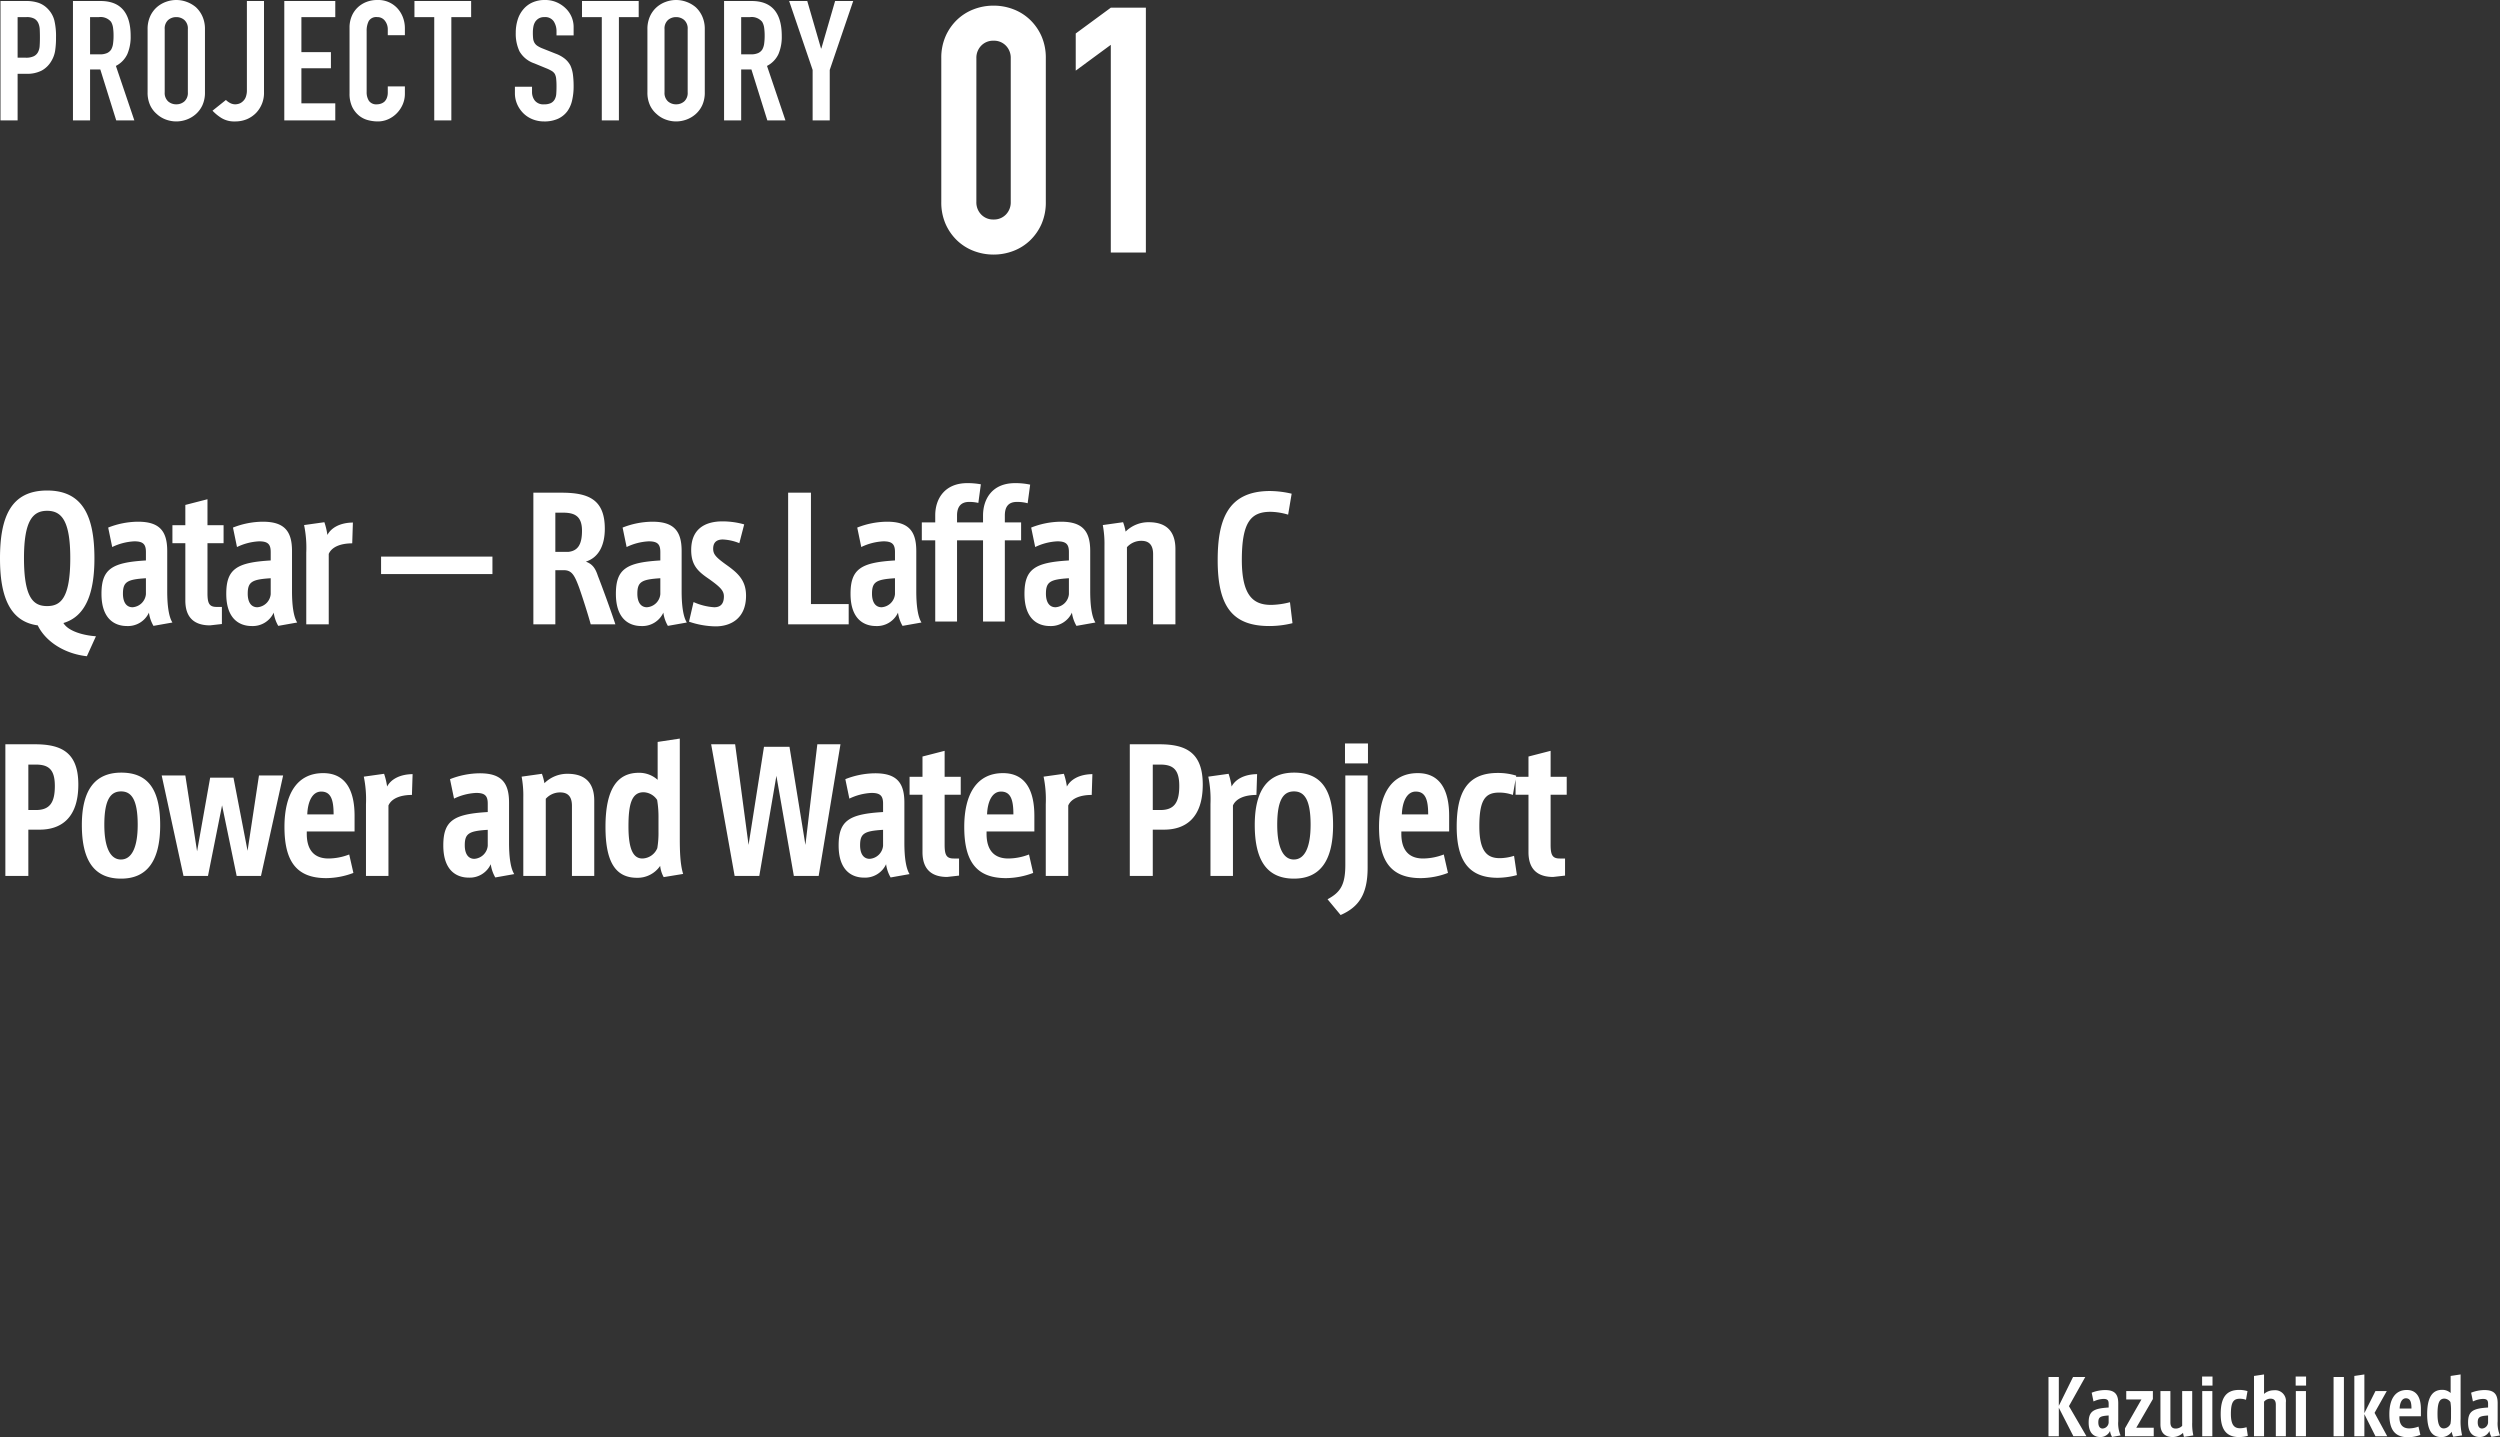
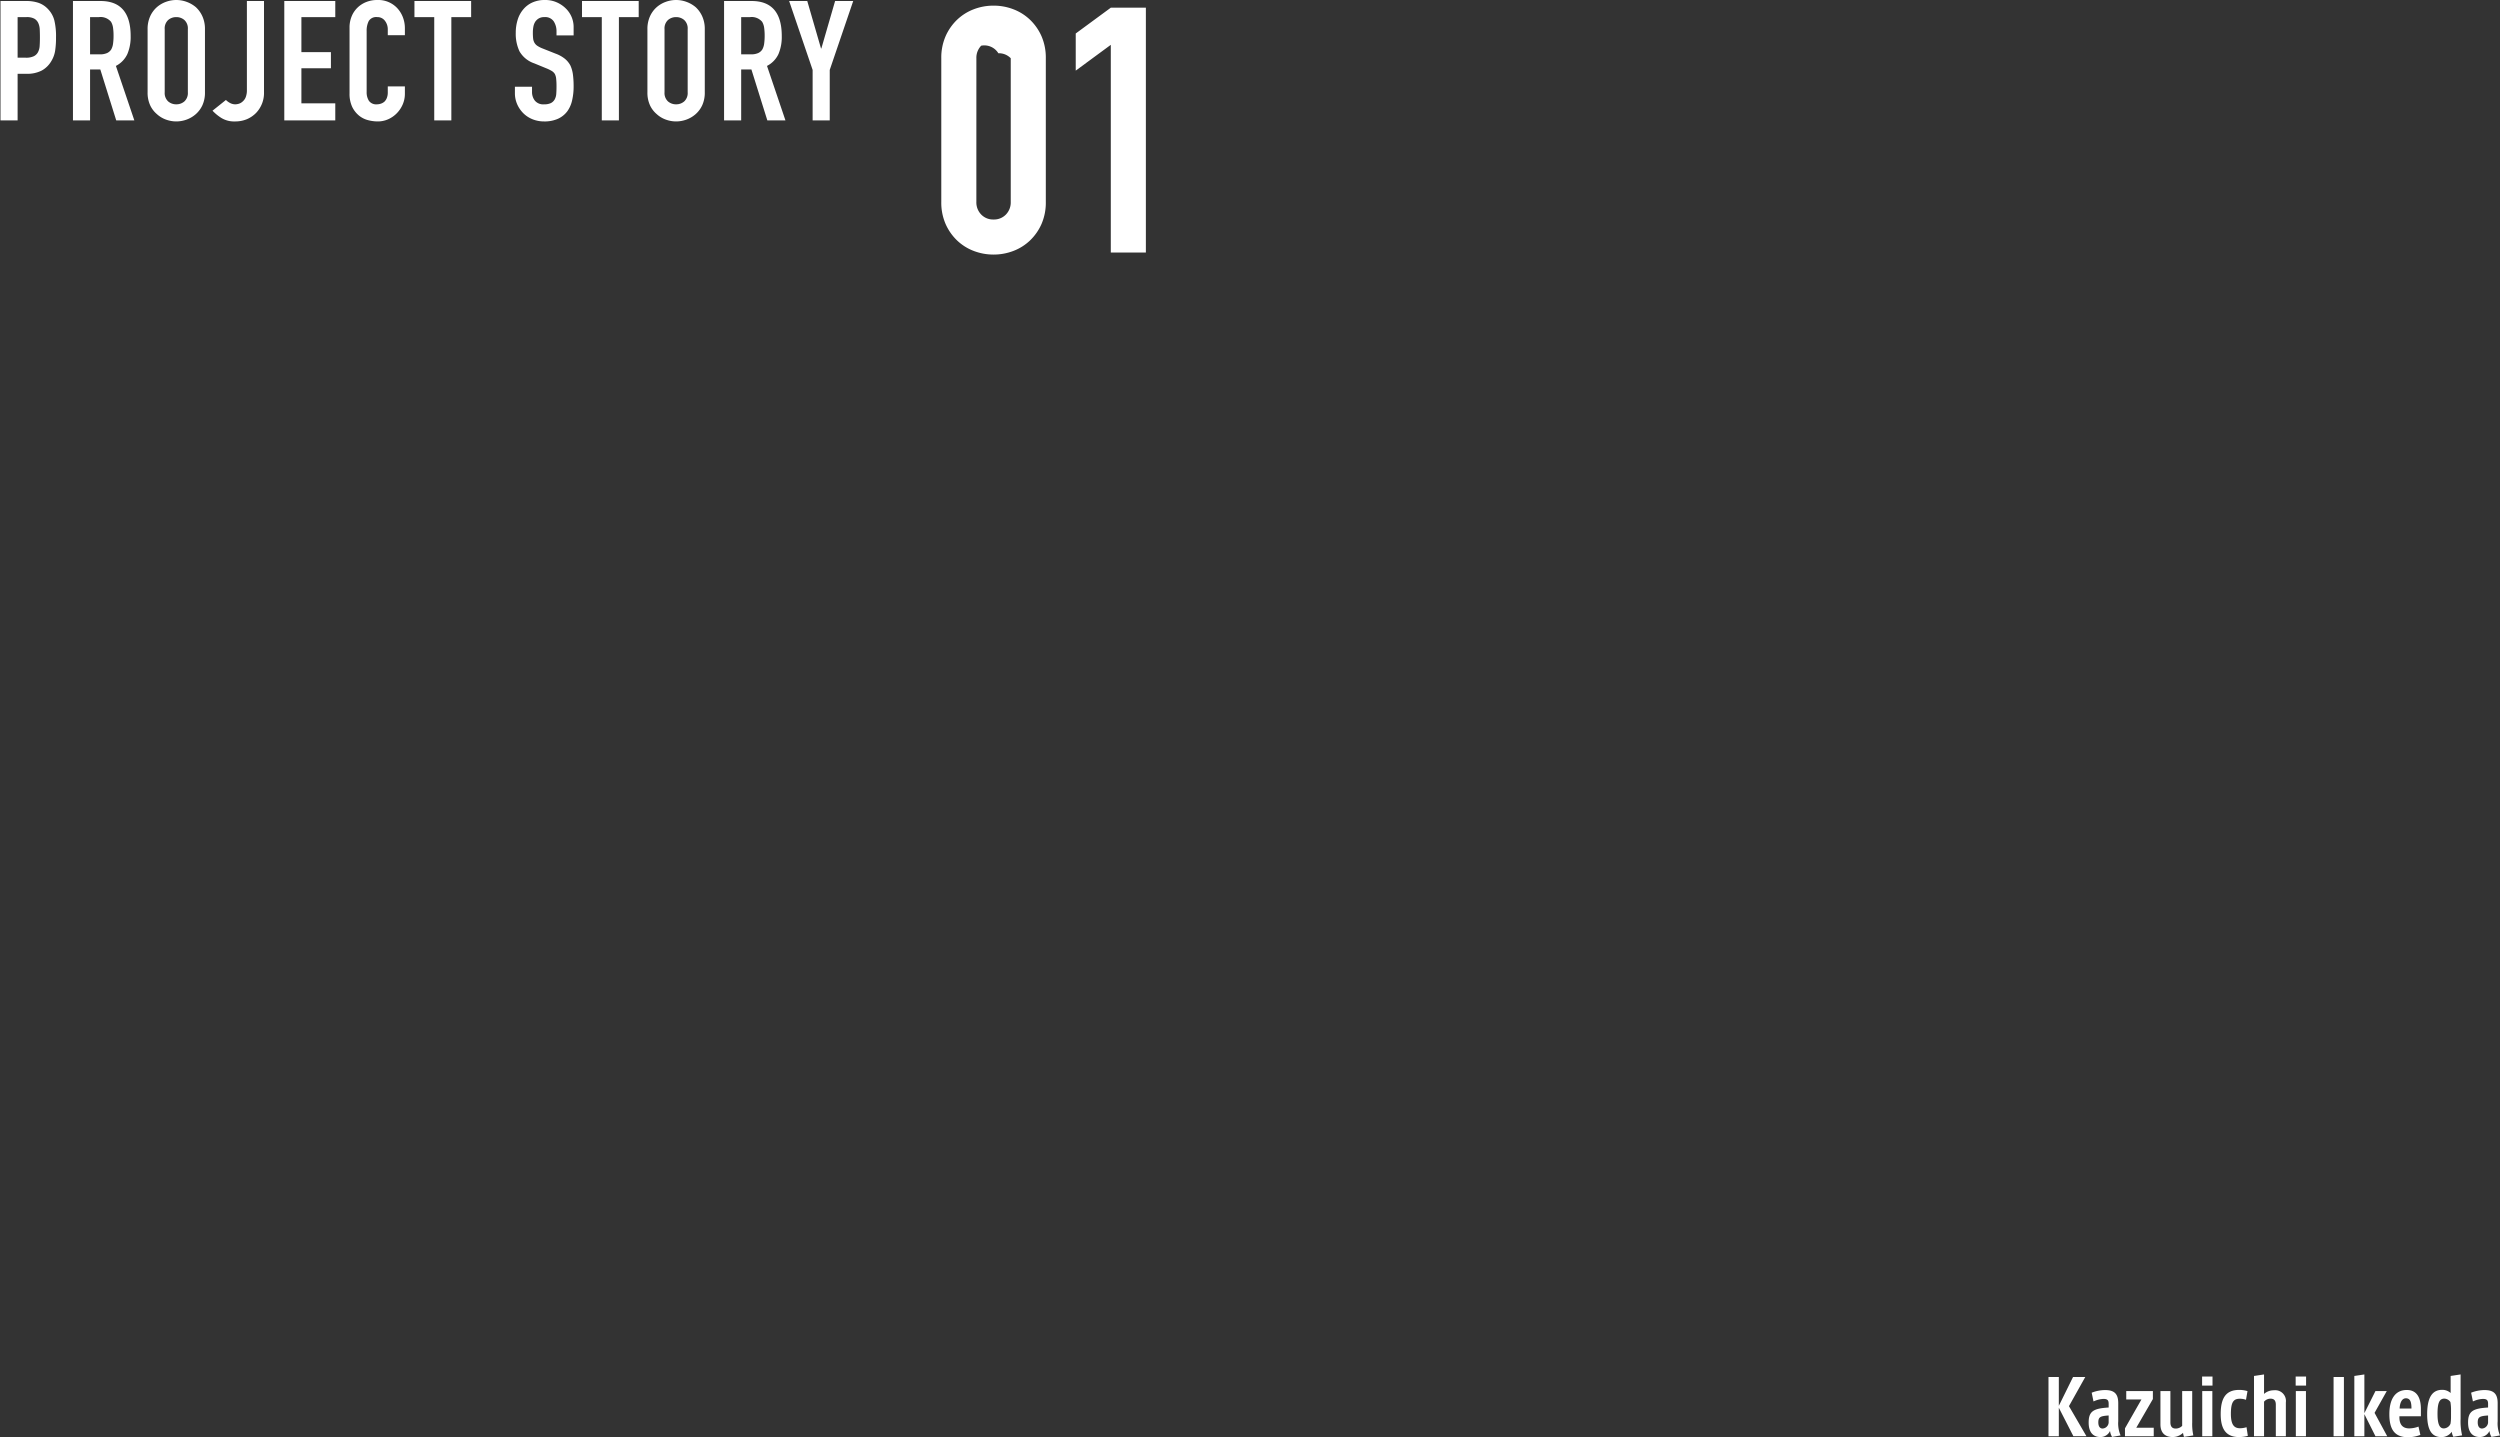
<svg xmlns="http://www.w3.org/2000/svg" width="596.214" height="342.76" viewBox="0 0 596.214 342.76">
  <rect x="0" y="0" width="596.214" height="342.76" fill="#333333" stroke="none" />
  <g transform="translate(-151.8 -192.78)">
-     <path d="M16.92.36c5.32-1.56,7.4-7.12,7.4-15.4,0-9.92-2.68-16.2-11.28-16.2S1.8-25,1.8-15.04C1.8-6.44,3.88,0,10.8.92c1.92,3.96,6.52,6.8,11.72,7.36l2.16-4.76C21.76,3.32,18.12,2.36,16.92.36ZM13.04-3.68c-3.2,0-5.52-1.8-5.52-11.44,0-8.96,2.12-11.28,5.52-11.28,3.44,0,5.52,2.36,5.52,11.28C18.56-5.52,16.24-3.68,13.04-3.68ZM41.68-7.24v-9.6c0-4.8-1.92-6.96-6.96-6.96a19.63,19.63,0,0,0-7.12,1.4l.96,4.64a13.592,13.592,0,0,1,5.28-1.36c2.12,0,2.76.72,2.76,2.56v2c-8.08.48-10.6,2-10.6,7.96,0,6.08,3.24,7.68,6.08,7.68a5.5,5.5,0,0,0,5.24-3.2A8.527,8.527,0,0,0,38.4,1.04l4.52-.8C42-1.2,41.68-4.08,41.68-7.24Zm-5.08.72A3.44,3.44,0,0,1,33.4-3.4c-1.4,0-2.28-1.12-2.28-3.24,0-2.84,1.04-3.4,5.48-3.68ZM55.12-18.68v-4.28H51.28v-6.2L46-27.8v4.84H42.92v4.28H46V-5C46-.8,48.28.92,51.88.92L54.72.6V-3.48H53.44c-1.76,0-2.16-.88-2.16-3.32V-18.68ZM71.44-7.24v-9.6c0-4.8-1.92-6.96-6.96-6.96a19.63,19.63,0,0,0-7.12,1.4l.96,4.64a13.592,13.592,0,0,1,5.28-1.36c2.12,0,2.76.72,2.76,2.56v2c-8.08.48-10.6,2-10.6,7.96,0,6.08,3.24,7.68,6.08,7.68a5.5,5.5,0,0,0,5.24-3.2,8.527,8.527,0,0,0,1.08,3.16l4.52-.8C71.76-1.2,71.44-4.08,71.44-7.24Zm-5.08.72a3.44,3.44,0,0,1-3.2,3.12c-1.4,0-2.28-1.12-2.28-3.24,0-2.84,1.04-3.4,5.48-3.68ZM79.88-20.64a16.917,16.917,0,0,0-.72-3.04L74.32-23a26.718,26.718,0,0,1,.52,6.56V.68H80.2v-16.8c.76-1.76,3-2.52,5.6-2.52l.16-4.96C82.84-23.56,80.76-22.32,79.88-20.64Zm12.8,5.16v4.16h26.56v-4.16Zm51.72,4.64c-.6-1.84-1.28-2.84-2.88-3.44,3.24-1.04,4.52-4.16,4.52-7.84,0-7.04-3.96-8.6-10.36-8.6H129V.68h5.24V-12.24h2c1.92,0,2.56,1.16,3.68,4.16.84,2.4,2.12,6.4,2.76,8.76h5.88C147.48-2.64,145.36-8.4,144.4-10.84Zm-7.08-5.76h-3.08v-9.36h1.72c2.68,0,4.64.64,4.64,4.32C140.6-18.24,139.52-16.84,137.32-16.6Zm27.04,9.36v-9.6c0-4.8-1.92-6.96-6.96-6.96a19.63,19.63,0,0,0-7.12,1.4l.96,4.64a13.592,13.592,0,0,1,5.28-1.36c2.12,0,2.76.72,2.76,2.56v2c-8.08.48-10.6,2-10.6,7.96,0,6.08,3.24,7.68,6.08,7.68A5.5,5.5,0,0,0,160-2.12a8.527,8.527,0,0,0,1.08,3.16l4.52-.8C164.68-1.2,164.36-4.08,164.36-7.24Zm-5.08.72a3.44,3.44,0,0,1-3.2,3.12c-1.4,0-2.28-1.12-2.28-3.24,0-2.84,1.04-3.4,5.48-3.68Zm15.52-7.16c-2.32-1.68-2.92-2.4-2.92-3.68,0-1.76,1.12-2.2,2.32-2.2a11.785,11.785,0,0,1,3.92.88l1.16-4.48a18.99,18.99,0,0,0-5.2-.72c-3.04,0-7.44,1-7.44,6.84,0,3.68,1.68,5.16,4.28,6.92,2.56,1.84,3.52,2.72,3.52,4.12,0,1.88-.88,2.6-2.32,2.6a14.131,14.131,0,0,1-4.92-1.24L166.12.04a20.388,20.388,0,0,0,6.36,1.12c3.44,0,7.24-1.76,7.24-7.32C179.72-10,177.56-11.72,174.8-13.68Zm20.4,9.52V-30.72h-5.44V.68H204.2V-4.16Zm25.12-3.08v-9.6c0-4.8-1.92-6.96-6.96-6.96a19.63,19.63,0,0,0-7.12,1.4l.96,4.64a13.592,13.592,0,0,1,5.28-1.36c2.12,0,2.76.72,2.76,2.56v2c-8.08.48-10.6,2-10.6,7.96,0,6.08,3.24,7.68,6.08,7.68a5.5,5.5,0,0,0,5.24-3.2,8.527,8.527,0,0,0,1.08,3.16l4.52-.8C220.64-1.2,220.32-4.08,220.32-7.24Zm-5.08.72a3.44,3.44,0,0,1-3.2,3.12c-1.4,0-2.28-1.12-2.28-3.24,0-2.84,1.04-3.4,5.48-3.68Zm29.08-22a9.507,9.507,0,0,1,2.56.32l.6-4.44a16.626,16.626,0,0,0-3.6-.36c-5.6,0-7.64,3.96-7.64,7.72v1.64h-6.2v-1.64c0-1.88.76-3.24,2.88-3.24a9.509,9.509,0,0,1,2.2.24l.6-4.44a17.4,17.4,0,0,0-3.24-.28c-5.4,0-7.64,3.76-7.64,7.68v1.68h-3.2v4.28h3.2V0h5.2V-19.36h6.2V0h5.2V-19.36h3.88v-4.28h-3.88v-1.64C241.44-27.2,242.16-28.52,244.32-28.52ZM261.8-7.24v-9.6c0-4.8-1.92-6.96-6.96-6.96a19.63,19.63,0,0,0-7.12,1.4l.96,4.64a13.592,13.592,0,0,1,5.28-1.36c2.12,0,2.76.72,2.76,2.56v2c-8.08.48-10.6,2-10.6,7.96,0,6.08,3.24,7.68,6.08,7.68a5.5,5.5,0,0,0,5.24-3.2,8.527,8.527,0,0,0,1.08,3.16l4.52-.8C262.12-1.2,261.8-4.08,261.8-7.24Zm-5.08.72a3.44,3.44,0,0,1-3.2,3.12c-1.4,0-2.28-1.12-2.28-3.24,0-2.84,1.04-3.4,5.48-3.68Zm19.04-17.16a7.719,7.719,0,0,0-5.52,2.24,13.144,13.144,0,0,0-.6-2.24L264.8-23a24.439,24.439,0,0,1,.4,4.96V.68h5.36v-18.4A4.565,4.565,0,0,1,274-19.24c1.88,0,2.8,1.04,2.8,3.2V.68h5.32V-17.28C282.12-20.68,280.72-23.68,275.76-23.68ZM309.44-4.6a18.924,18.924,0,0,1-4.48.64c-4.16,0-7-2.04-7-10.72,0-9.04,2.16-11.48,6.84-11.48a15.134,15.134,0,0,1,4.2.68l.84-5a23.353,23.353,0,0,0-5.16-.64c-10.28,0-12.48,7.16-12.48,16.52,0,10.96,3.48,15.68,12.32,15.68A22.9,22.9,0,0,0,310.04.4ZM10.12,29.28H3.08v31.4H8.56V49.64h2.68c5.04,0,9.24-2.68,9.24-10.76C20.48,31.12,16.32,29.28,10.12,29.28Zm.24,15.68H8.56V34.12h1.76c3.12,0,4.56,1.2,4.56,5.12S13.68,44.96,10.36,44.96Zm20.36-8.92c-6.28,0-9.4,4.16-9.4,12.48,0,8.64,3.04,12.8,9.36,12.8,6.08,0,9.32-4.08,9.32-12.76C40,40.4,37.36,36.04,30.72,36.04Zm-.08,20.72c-2.48,0-3.96-2.76-3.96-8.28,0-6.2,1.6-7.96,4-7.96,2.36,0,3.96,1.76,3.96,7.96C34.64,54,33.16,56.76,30.64,56.76ZM63.56,36.72,60.84,54.68,57.48,37.24H51.92L48.8,54.8,46,36.72H40.36l5.2,23.96H51.4l3.36-16.84,3.48,16.84h5.8l5.28-23.96Zm22.8,13.36V46.32c0-5.72-1.92-10.16-7.48-10.16-6.2,0-9.24,4.92-9.24,12.84,0,8.2,2.88,12.2,9.96,12.2a18.634,18.634,0,0,0,6.48-1.24l-1-4.4a13.9,13.9,0,0,1-5,.96c-4.2-.04-5.12-3.12-5.12-5.88v-.56ZM78.4,40.56c2.36,0,2.96,2.04,2.96,5.44H75.08C75.2,42.88,76.32,40.56,78.4,40.56Zm15.72-1.2a16.917,16.917,0,0,0-.72-3.04L88.56,37a26.718,26.718,0,0,1,.52,6.56V60.68h5.36V43.88c.76-1.76,3-2.52,5.6-2.52l.16-4.96C97.08,36.44,95,37.68,94.12,39.36Zm29.08,13.4v-9.6c0-4.8-1.92-6.96-6.96-6.96a19.63,19.63,0,0,0-7.12,1.4l.96,4.64a13.592,13.592,0,0,1,5.28-1.36c2.12,0,2.76.72,2.76,2.56v2c-8.08.48-10.6,2-10.6,7.96,0,6.08,3.24,7.68,6.08,7.68a5.5,5.5,0,0,0,5.24-3.2,8.527,8.527,0,0,0,1.08,3.16l4.52-.8C123.52,58.8,123.2,55.92,123.2,52.76Zm-5.08.72a3.44,3.44,0,0,1-3.2,3.12c-1.4,0-2.28-1.12-2.28-3.24,0-2.84,1.04-3.4,5.48-3.68Zm19.04-17.16a7.719,7.719,0,0,0-5.52,2.24,13.143,13.143,0,0,0-.6-2.24L126.2,37a24.44,24.44,0,0,1,.4,4.96V60.68h5.36V42.28a4.565,4.565,0,0,1,3.44-1.52c1.88,0,2.8,1.04,2.8,3.2V60.68h5.32V42.72C143.52,39.32,142.12,36.32,137.16,36.32Zm26.76,15.12V27.92l-5.28.8v9.04a6.584,6.584,0,0,0-4.48-1.68c-5.16,0-7.96,3.88-7.96,12.92,0,8.36,2.4,12.12,7.52,12.12a6.514,6.514,0,0,0,5.52-2.84,7.034,7.034,0,0,0,.84,2.68l4.64-.76C163.96,57.8,163.92,54.28,163.92,51.44Zm-5.08-1.36a22.085,22.085,0,0,1-.28,3.96A3.97,3.97,0,0,1,155,56.52c-2.2,0-3.32-2.24-3.32-7.64,0-5.12.68-8.16,3.6-8.16a4.021,4.021,0,0,1,3.24,1.84,24.515,24.515,0,0,1,.32,4.36Zm37.88-20.8-2.84,24-3.8-23.4H184l-3.68,23.4-3.2-24H171.4l5.6,31.4h5.88l4.08-23.88,4.16,23.88h5.92l5.2-31.4Zm20.76,23.48v-9.6c0-4.8-1.92-6.96-6.96-6.96a19.63,19.63,0,0,0-7.12,1.4l.96,4.64a13.592,13.592,0,0,1,5.28-1.36c2.12,0,2.76.72,2.76,2.56v2c-8.08.48-10.6,2-10.6,7.96,0,6.08,3.24,7.68,6.08,7.68a5.5,5.5,0,0,0,5.24-3.2,8.527,8.527,0,0,0,1.08,3.16l4.52-.8C217.8,58.8,217.48,55.92,217.48,52.76Zm-5.08.72a3.44,3.44,0,0,1-3.2,3.12c-1.4,0-2.28-1.12-2.28-3.24,0-2.84,1.04-3.4,5.48-3.68Zm18.52-12.16V37.04h-3.84v-6.2L221.8,32.2v4.84h-3.08v4.28h3.08V55c0,4.2,2.28,5.92,5.88,5.92l2.84-.32V56.52h-1.28c-1.76,0-2.16-.88-2.16-3.32V41.32Zm17.56,8.76V46.32c0-5.72-1.92-10.16-7.48-10.16-6.2,0-9.24,4.92-9.24,12.84,0,8.2,2.88,12.2,9.96,12.2a18.633,18.633,0,0,0,6.48-1.24l-1-4.4a13.9,13.9,0,0,1-5,.96c-4.2-.04-5.12-3.12-5.12-5.88v-.56Zm-7.96-9.52c2.36,0,2.96,2.04,2.96,5.44H237.2C237.32,42.88,238.44,40.56,240.52,40.56Zm15.72-1.2a16.917,16.917,0,0,0-.72-3.04l-4.84.68a26.718,26.718,0,0,1,.52,6.56V60.68h5.36V43.88c.76-1.76,3-2.52,5.6-2.52l.16-4.96C259.2,36.44,257.12,37.68,256.24,39.36Zm22.04-10.08h-7.04v31.4h5.48V49.64h2.68c5.04,0,9.24-2.68,9.24-10.76C288.64,31.12,284.48,29.28,278.28,29.28Zm.24,15.68h-1.8V34.12h1.76c3.12,0,4.56,1.2,4.56,5.12S281.84,44.96,278.52,44.96Zm17-5.6a16.917,16.917,0,0,0-.72-3.04l-4.84.68a26.718,26.718,0,0,1,.52,6.56V60.68h5.36V43.88c.76-1.76,3-2.52,5.6-2.52l.16-4.96C298.48,36.44,296.4,37.68,295.52,39.36Zm14.92-3.32c-6.28,0-9.4,4.16-9.4,12.48,0,8.64,3.04,12.8,9.36,12.8,6.08,0,9.32-4.08,9.32-12.76C319.72,40.4,317.08,36.04,310.44,36.04Zm-.08,20.72c-2.48,0-3.96-2.76-3.96-8.28,0-6.2,1.6-7.96,4-7.96,2.36,0,3.96,1.76,3.96,7.96C314.36,54,312.88,56.76,310.36,56.76ZM322.64,58c0,4.76-1.12,6.56-4.24,8.24L321.52,70c4.28-1.88,6.44-4.88,6.44-11.28v-22h-5.32Zm-.08-28.92v4.76h5.48V29.08Zm24.84,21V46.32c0-5.72-1.92-10.16-7.48-10.16-6.2,0-9.24,4.92-9.24,12.84,0,8.2,2.88,12.2,9.96,12.2a18.633,18.633,0,0,0,6.48-1.24l-1-4.4a13.9,13.9,0,0,1-5,.96c-4.2-.04-5.12-3.12-5.12-5.88v-.56Zm-7.96-9.52c2.36,0,2.96,2.04,2.96,5.44h-6.28C336.24,42.88,337.36,40.56,339.44,40.56Zm23.44,15.32a11.619,11.619,0,0,1-3.4.56c-2.92,0-4.88-1.48-4.88-7.6,0-6.36,1.44-8.04,4.72-8.04a9.59,9.59,0,0,1,3.28.56l.8-4.6a14.641,14.641,0,0,0-4.4-.64c-7.32,0-9.8,4.64-9.8,12.84s3,12.16,9.76,12.16a18.468,18.468,0,0,0,4.6-.64Zm12.56-14.56V37.04H371.6v-6.2l-5.28,1.36v4.84h-3.08v4.28h3.08V55c0,4.2,2.28,5.92,5.88,5.92l2.84-.32V56.52h-1.28c-1.76,0-2.16-.88-2.16-3.32V41.32Z" transform="translate(150 341)" fill="#fff" />
    <path d="M-103.284-6.876l3.888-6.948h-2.916L-105.7-6.948v-6.876h-2.466V.306h2.466V-6.5l3.474,6.8h3.114ZM-91.53-3.258v-4.32c0-2.16-.864-3.132-3.132-3.132a8.833,8.833,0,0,0-3.2.63l.432,2.088A6.116,6.116,0,0,1-95.058-8.6c.954,0,1.242.324,1.242,1.152v.9c-3.636.216-4.77.9-4.77,3.582,0,2.736,1.458,3.456,2.736,3.456a2.475,2.475,0,0,0,2.358-1.44A3.837,3.837,0,0,0-93.006.468l2.034-.36A7.188,7.188,0,0,1-91.53-3.258Zm-2.286.324a1.548,1.548,0,0,1-1.44,1.4c-.63,0-1.026-.5-1.026-1.458,0-1.278.468-1.53,2.466-1.656Zm6.588,1.206,3.96-6.84v-1.908h-6.354V-8.46H-86l-3.924,6.876V.306h6.858V-1.728Zm13.338-1.26v-7.488h-2.394v8.3a2.168,2.168,0,0,1-1.53.648c-.81,0-1.278-.432-1.278-1.494v-7.452h-2.376v7.938c0,1.62.72,3.024,2.916,3.024A3.517,3.517,0,0,0-76.086-.5a7.33,7.33,0,0,0,.234.954L-73.62.108A12.548,12.548,0,0,1-73.89-2.988Zm2.358-10.944v2.16h2.484v-2.16ZM-71.5.306h2.412V-10.476H-71.5Zm10.566-2.16a5.229,5.229,0,0,1-1.53.252c-1.314,0-2.2-.666-2.2-3.42,0-2.862.648-3.618,2.124-3.618a4.315,4.315,0,0,1,1.476.252l.36-2.07a6.589,6.589,0,0,0-1.98-.288c-3.294,0-4.41,2.088-4.41,5.778S-65.736.5-62.694.5a8.311,8.311,0,0,0,2.07-.288Zm6.516-8.8a3.468,3.468,0,0,0-2.34.864v-4.644l-2.394.36V.306h2.394V-7.938a2.018,2.018,0,0,1,1.548-.72c.864,0,1.26.468,1.26,1.44V.306h2.394V-7.776A2.56,2.56,0,0,0-54.414-10.656Zm5.2-3.276v2.16h2.484v-2.16ZM-49.176.306h2.412V-10.476h-2.412Zm9-14.13V.306h2.466v-14.13Zm9.774,8.55,2.916-5.2h-2.7L-32.832-5.2v-9.234l-2.394.36V.306h2.394V-4.968L-30.186.306h2.808Zm11.052.81V-6.156c0-2.574-.864-4.572-3.366-4.572-2.79,0-4.158,2.214-4.158,5.778,0,3.69,1.3,5.49,4.482,5.49a8.385,8.385,0,0,0,2.916-.558L-19.926-2a6.254,6.254,0,0,1-2.25.432c-1.89-.018-2.3-1.4-2.3-2.646v-.252Zm-3.582-4.284c1.062,0,1.332.918,1.332,2.448h-2.826C-24.372-7.7-23.868-8.748-22.932-8.748Zm13.05,4.9V-14.436l-2.376.36v4.068a2.963,2.963,0,0,0-2.016-.756c-2.322,0-3.582,1.746-3.582,5.814,0,3.762,1.08,5.454,3.384,5.454A2.931,2.931,0,0,0-11.988-.774,3.165,3.165,0,0,0-11.61.432L-9.522.09A14.618,14.618,0,0,1-9.882-3.852Zm-2.286-.612a9.939,9.939,0,0,1-.126,1.782,1.786,1.786,0,0,1-1.6,1.116c-.99,0-1.494-1.008-1.494-3.438,0-2.3.306-3.672,1.62-3.672a1.809,1.809,0,0,1,1.458.828,11.032,11.032,0,0,1,.144,1.962ZM-1.044-3.258v-4.32c0-2.16-.864-3.132-3.132-3.132a8.833,8.833,0,0,0-3.2.63l.432,2.088A6.116,6.116,0,0,1-4.572-8.6c.954,0,1.242.324,1.242,1.152v.9c-3.636.216-4.77.9-4.77,3.582C-8.1-.234-6.642.486-5.364.486A2.475,2.475,0,0,0-3.006-.954,3.837,3.837,0,0,0-2.52.468L-.486.108A7.188,7.188,0,0,1-1.044-3.258Zm-2.286.324a1.548,1.548,0,0,1-1.44,1.4c-.63,0-1.026-.5-1.026-1.458,0-1.278.468-1.53,2.466-1.656Z" transform="translate(748.5 535)" fill="#fff" />
-     <path d="M-27.716-46.33a12.752,12.752,0,0,1,1.025-5.248,12.28,12.28,0,0,1,2.747-3.936,11.818,11.818,0,0,1,3.977-2.5,13.106,13.106,0,0,1,4.715-.861,13.106,13.106,0,0,1,4.715.861,11.818,11.818,0,0,1,3.977,2.5,12.28,12.28,0,0,1,2.747,3.936A12.752,12.752,0,0,1-2.788-46.33v34.276A12.752,12.752,0,0,1-3.813-6.806,12.28,12.28,0,0,1-6.56-2.87a11.818,11.818,0,0,1-3.977,2.5,13.106,13.106,0,0,1-4.715.861,13.106,13.106,0,0,1-4.715-.861,11.818,11.818,0,0,1-3.977-2.5,12.28,12.28,0,0,1-2.747-3.936,12.752,12.752,0,0,1-1.025-5.248Zm8.364,34.276A4.136,4.136,0,0,0-18.2-9.061a3.923,3.923,0,0,0,2.952,1.189A3.923,3.923,0,0,0-12.3-9.061a4.136,4.136,0,0,0,1.148-2.993V-46.33A4.136,4.136,0,0,0-12.3-49.323a3.923,3.923,0,0,0-2.952-1.189A3.923,3.923,0,0,0-18.2-49.323a4.136,4.136,0,0,0-1.148,2.993ZM12.71,0V-49.528l-8.364,6.15v-8.856l8.364-6.15h8.364V0Z" transform="translate(404 253)" fill="#fff" />
+     <path d="M-27.716-46.33a12.752,12.752,0,0,1,1.025-5.248,12.28,12.28,0,0,1,2.747-3.936,11.818,11.818,0,0,1,3.977-2.5,13.106,13.106,0,0,1,4.715-.861,13.106,13.106,0,0,1,4.715.861,11.818,11.818,0,0,1,3.977,2.5,12.28,12.28,0,0,1,2.747,3.936A12.752,12.752,0,0,1-2.788-46.33v34.276A12.752,12.752,0,0,1-3.813-6.806,12.28,12.28,0,0,1-6.56-2.87a11.818,11.818,0,0,1-3.977,2.5,13.106,13.106,0,0,1-4.715.861,13.106,13.106,0,0,1-4.715-.861,11.818,11.818,0,0,1-3.977-2.5,12.28,12.28,0,0,1-2.747-3.936,12.752,12.752,0,0,1-1.025-5.248Zm8.364,34.276A4.136,4.136,0,0,0-18.2-9.061a3.923,3.923,0,0,0,2.952,1.189A3.923,3.923,0,0,0-12.3-9.061a4.136,4.136,0,0,0,1.148-2.993V-46.33a3.923,3.923,0,0,0-2.952-1.189A3.923,3.923,0,0,0-18.2-49.323a4.136,4.136,0,0,0-1.148,2.993ZM12.71,0V-49.528l-8.364,6.15v-8.856l8.364-6.15h8.364V0Z" transform="translate(404 253)" fill="#fff" />
    <path d="M1.92,0V-28.48H8.04a9.1,9.1,0,0,1,2.96.44,5.679,5.679,0,0,1,2.32,1.56,6.1,6.1,0,0,1,1.44,2.62,16.385,16.385,0,0,1,.4,4.06,20.139,20.139,0,0,1-.22,3.24A6.774,6.774,0,0,1,14-14.08a5.955,5.955,0,0,1-2.24,2.18,7.539,7.539,0,0,1-3.68.78H6V0ZM6-24.64v9.68H7.96a4.17,4.17,0,0,0,1.92-.36,2.265,2.265,0,0,0,1-1,3.655,3.655,0,0,0,.38-1.48q.06-.88.06-1.96,0-1-.04-1.9a4.111,4.111,0,0,0-.36-1.58,2.271,2.271,0,0,0-.96-1.04,3.811,3.811,0,0,0-1.84-.36Zm17.28,0v8.88H25.6a4.105,4.105,0,0,0,1.72-.3,2.338,2.338,0,0,0,1-.86,3.91,3.91,0,0,0,.44-1.38,13.269,13.269,0,0,0,.12-1.9,13.269,13.269,0,0,0-.12-1.9,3.8,3.8,0,0,0-.48-1.42,3.246,3.246,0,0,0-2.88-1.12ZM19.2,0V-28.48h6.56q7.2,0,7.2,8.36a10.536,10.536,0,0,1-.78,4.28A6.048,6.048,0,0,1,29.44-13l4.4,13H29.52l-3.8-12.16H23.28V0ZM37-21.76a7.277,7.277,0,0,1,.6-3.04A6.424,6.424,0,0,1,39.2-27a6.764,6.764,0,0,1,2.18-1.28,7.2,7.2,0,0,1,2.46-.44,7.2,7.2,0,0,1,2.46.44A7.251,7.251,0,0,1,48.52-27a6.7,6.7,0,0,1,1.56,2.2,7.277,7.277,0,0,1,.6,3.04V-6.72a7.21,7.21,0,0,1-.6,3.08,6.354,6.354,0,0,1-1.56,2.12A6.859,6.859,0,0,1,46.3-.2a7.2,7.2,0,0,1-2.46.44A7.2,7.2,0,0,1,41.38-.2,6.418,6.418,0,0,1,39.2-1.52a6.107,6.107,0,0,1-1.6-2.12A7.21,7.21,0,0,1,37-6.72ZM41.08-6.72a2.712,2.712,0,0,0,.82,2.18,2.892,2.892,0,0,0,1.94.7,2.892,2.892,0,0,0,1.94-.7,2.712,2.712,0,0,0,.82-2.18V-21.76a2.712,2.712,0,0,0-.82-2.18,2.892,2.892,0,0,0-1.94-.7,2.892,2.892,0,0,0-1.94.7,2.712,2.712,0,0,0-.82,2.18ZM64.76-28.48V-6.72a6.855,6.855,0,0,1-1.84,4.88A6.822,6.822,0,0,1,60.74-.32,7.184,7.184,0,0,1,57.8.24a5.788,5.788,0,0,1-3.26-.86,10.837,10.837,0,0,1-2.06-1.7l3.2-2.56a4.084,4.084,0,0,0,1.02.74,2.62,2.62,0,0,0,1.22.3,3.057,3.057,0,0,0,.84-.14,2.353,2.353,0,0,0,.92-.54,2.6,2.6,0,0,0,.72-1.02,4.519,4.519,0,0,0,.28-1.74v-21.2ZM69.6,0V-28.48H81.76v3.84H73.68v8.36h7.04v3.84H73.68v8.36h8.08V0ZM98.36-8.12v1.76a6.342,6.342,0,0,1-.5,2.5,6.916,6.916,0,0,1-1.38,2.1A6.653,6.653,0,0,1,94.42-.3a6.031,6.031,0,0,1-2.54.54,9.134,9.134,0,0,1-2.36-.32A5.583,5.583,0,0,1,87.36-1.2a6.193,6.193,0,0,1-1.58-2.06,7.293,7.293,0,0,1-.62-3.22V-22.16a6.936,6.936,0,0,1,.48-2.6A6.119,6.119,0,0,1,87-26.84a6.322,6.322,0,0,1,2.1-1.38,7.056,7.056,0,0,1,2.7-.5,6.187,6.187,0,0,1,4.68,1.88,6.679,6.679,0,0,1,1.38,2.18,7.362,7.362,0,0,1,.5,2.74v1.6H94.28v-1.36a3.3,3.3,0,0,0-.68-2.08,2.2,2.2,0,0,0-1.84-.88,2.073,2.073,0,0,0-2.02.94,5.038,5.038,0,0,0-.5,2.38V-6.76a3.771,3.771,0,0,0,.54,2.08,2.127,2.127,0,0,0,1.94.84,2.963,2.963,0,0,0,.86-.14,2.566,2.566,0,0,0,.86-.46,2.441,2.441,0,0,0,.6-.88,3.565,3.565,0,0,0,.24-1.4v-1.4Zm7,8.12V-24.64h-4.72v-3.84h13.52v3.84h-4.72V0ZM138.6-20.28h-4.08v-.92a4.356,4.356,0,0,0-.66-2.42,2.441,2.441,0,0,0-2.22-1.02,2.567,2.567,0,0,0-1.36.32,2.682,2.682,0,0,0-.84.8,3.383,3.383,0,0,0-.44,1.18,7.7,7.7,0,0,0-.12,1.38,13.526,13.526,0,0,0,.06,1.4,2.658,2.658,0,0,0,.3,1,2.224,2.224,0,0,0,.7.76,6.431,6.431,0,0,0,1.26.64l3.12,1.24a7.736,7.736,0,0,1,2.2,1.22,5.274,5.274,0,0,1,1.32,1.62,7.573,7.573,0,0,1,.6,2.18,21.572,21.572,0,0,1,.16,2.78,14.658,14.658,0,0,1-.36,3.34,7.036,7.036,0,0,1-1.16,2.62,5.758,5.758,0,0,1-2.2,1.76,7.76,7.76,0,0,1-3.32.64,7.263,7.263,0,0,1-2.76-.52,6.565,6.565,0,0,1-2.2-1.44,7.008,7.008,0,0,1-1.46-2.14,6.5,6.5,0,0,1-.54-2.66V-8.04h4.08v1.28a3.333,3.333,0,0,0,.66,2.02,2.571,2.571,0,0,0,2.22.9,3.58,3.58,0,0,0,1.62-.3,2.154,2.154,0,0,0,.9-.86,3.158,3.158,0,0,0,.38-1.34q.06-.78.06-1.74a17.243,17.243,0,0,0-.08-1.84,3.167,3.167,0,0,0-.32-1.16,2.249,2.249,0,0,0-.74-.72,9.483,9.483,0,0,0-1.22-.6l-2.92-1.2a6.467,6.467,0,0,1-3.54-2.86,9.838,9.838,0,0,1-.9-4.46,10.347,10.347,0,0,1,.44-3.04,6.915,6.915,0,0,1,1.32-2.48,6.05,6.05,0,0,1,2.14-1.66,7.143,7.143,0,0,1,3.1-.62,6.769,6.769,0,0,1,2.78.56,7.161,7.161,0,0,1,2.18,1.48,6.18,6.18,0,0,1,1.84,4.4ZM145.32,0V-24.64H140.6v-3.84h13.52v3.84H149.4V0ZM156.2-21.76a7.276,7.276,0,0,1,.6-3.04,6.424,6.424,0,0,1,1.6-2.2,6.764,6.764,0,0,1,2.18-1.28,7.2,7.2,0,0,1,2.46-.44,7.2,7.2,0,0,1,2.46.44A7.251,7.251,0,0,1,167.72-27a6.7,6.7,0,0,1,1.56,2.2,7.276,7.276,0,0,1,.6,3.04V-6.72a7.21,7.21,0,0,1-.6,3.08,6.354,6.354,0,0,1-1.56,2.12A6.859,6.859,0,0,1,165.5-.2a7.2,7.2,0,0,1-2.46.44,7.2,7.2,0,0,1-2.46-.44,6.418,6.418,0,0,1-2.18-1.32,6.107,6.107,0,0,1-1.6-2.12,7.21,7.21,0,0,1-.6-3.08Zm4.08,15.04a2.712,2.712,0,0,0,.82,2.18,2.892,2.892,0,0,0,1.94.7,2.892,2.892,0,0,0,1.94-.7,2.712,2.712,0,0,0,.82-2.18V-21.76a2.712,2.712,0,0,0-.82-2.18,2.892,2.892,0,0,0-1.94-.7,2.892,2.892,0,0,0-1.94.7,2.712,2.712,0,0,0-.82,2.18Zm18.28-17.92v8.88h2.32a4.105,4.105,0,0,0,1.72-.3,2.338,2.338,0,0,0,1-.86,3.91,3.91,0,0,0,.44-1.38,13.269,13.269,0,0,0,.12-1.9,13.269,13.269,0,0,0-.12-1.9,3.8,3.8,0,0,0-.48-1.42,3.246,3.246,0,0,0-2.88-1.12ZM174.48,0V-28.48h6.56q7.2,0,7.2,8.36a10.536,10.536,0,0,1-.78,4.28A6.048,6.048,0,0,1,184.72-13l4.4,13H184.8L181-12.16h-2.44V0ZM195.6,0V-12.04L190-28.48h4.32l3.28,11.32h.08l3.28-11.32h4.32l-5.6,16.44V0Z" transform="translate(150 221.5)" fill="#fff" />
  </g>
</svg>